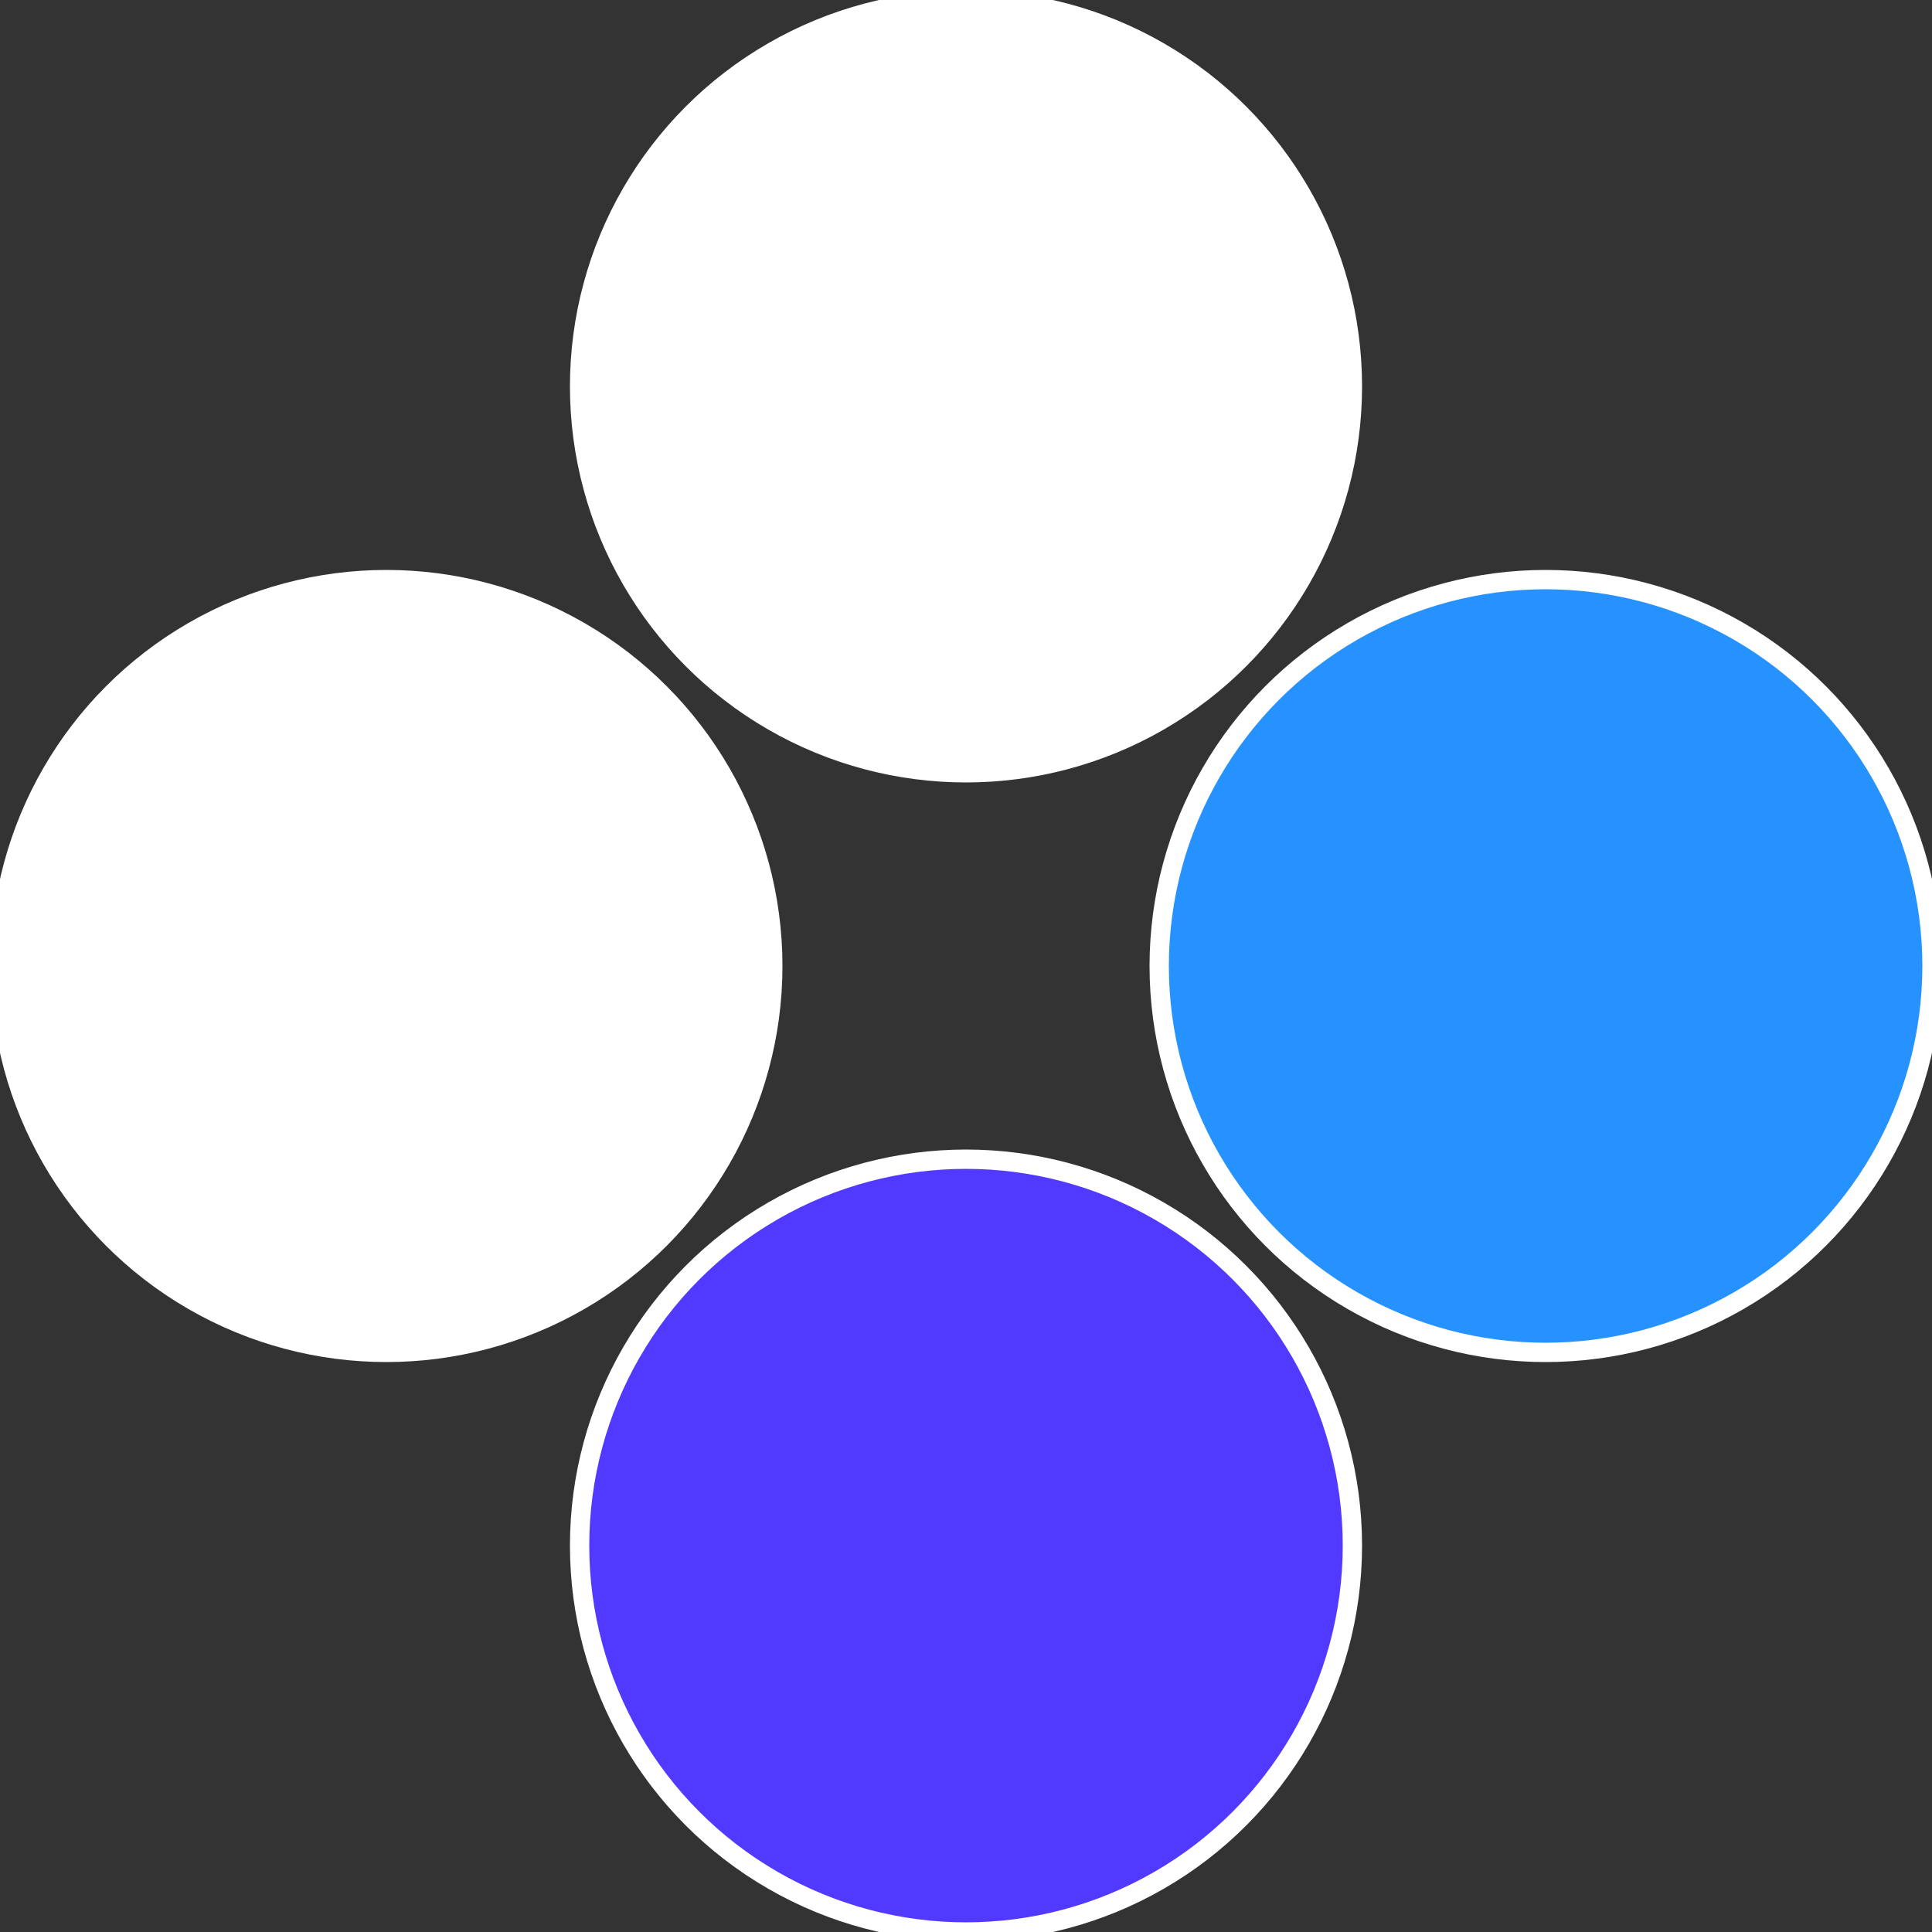
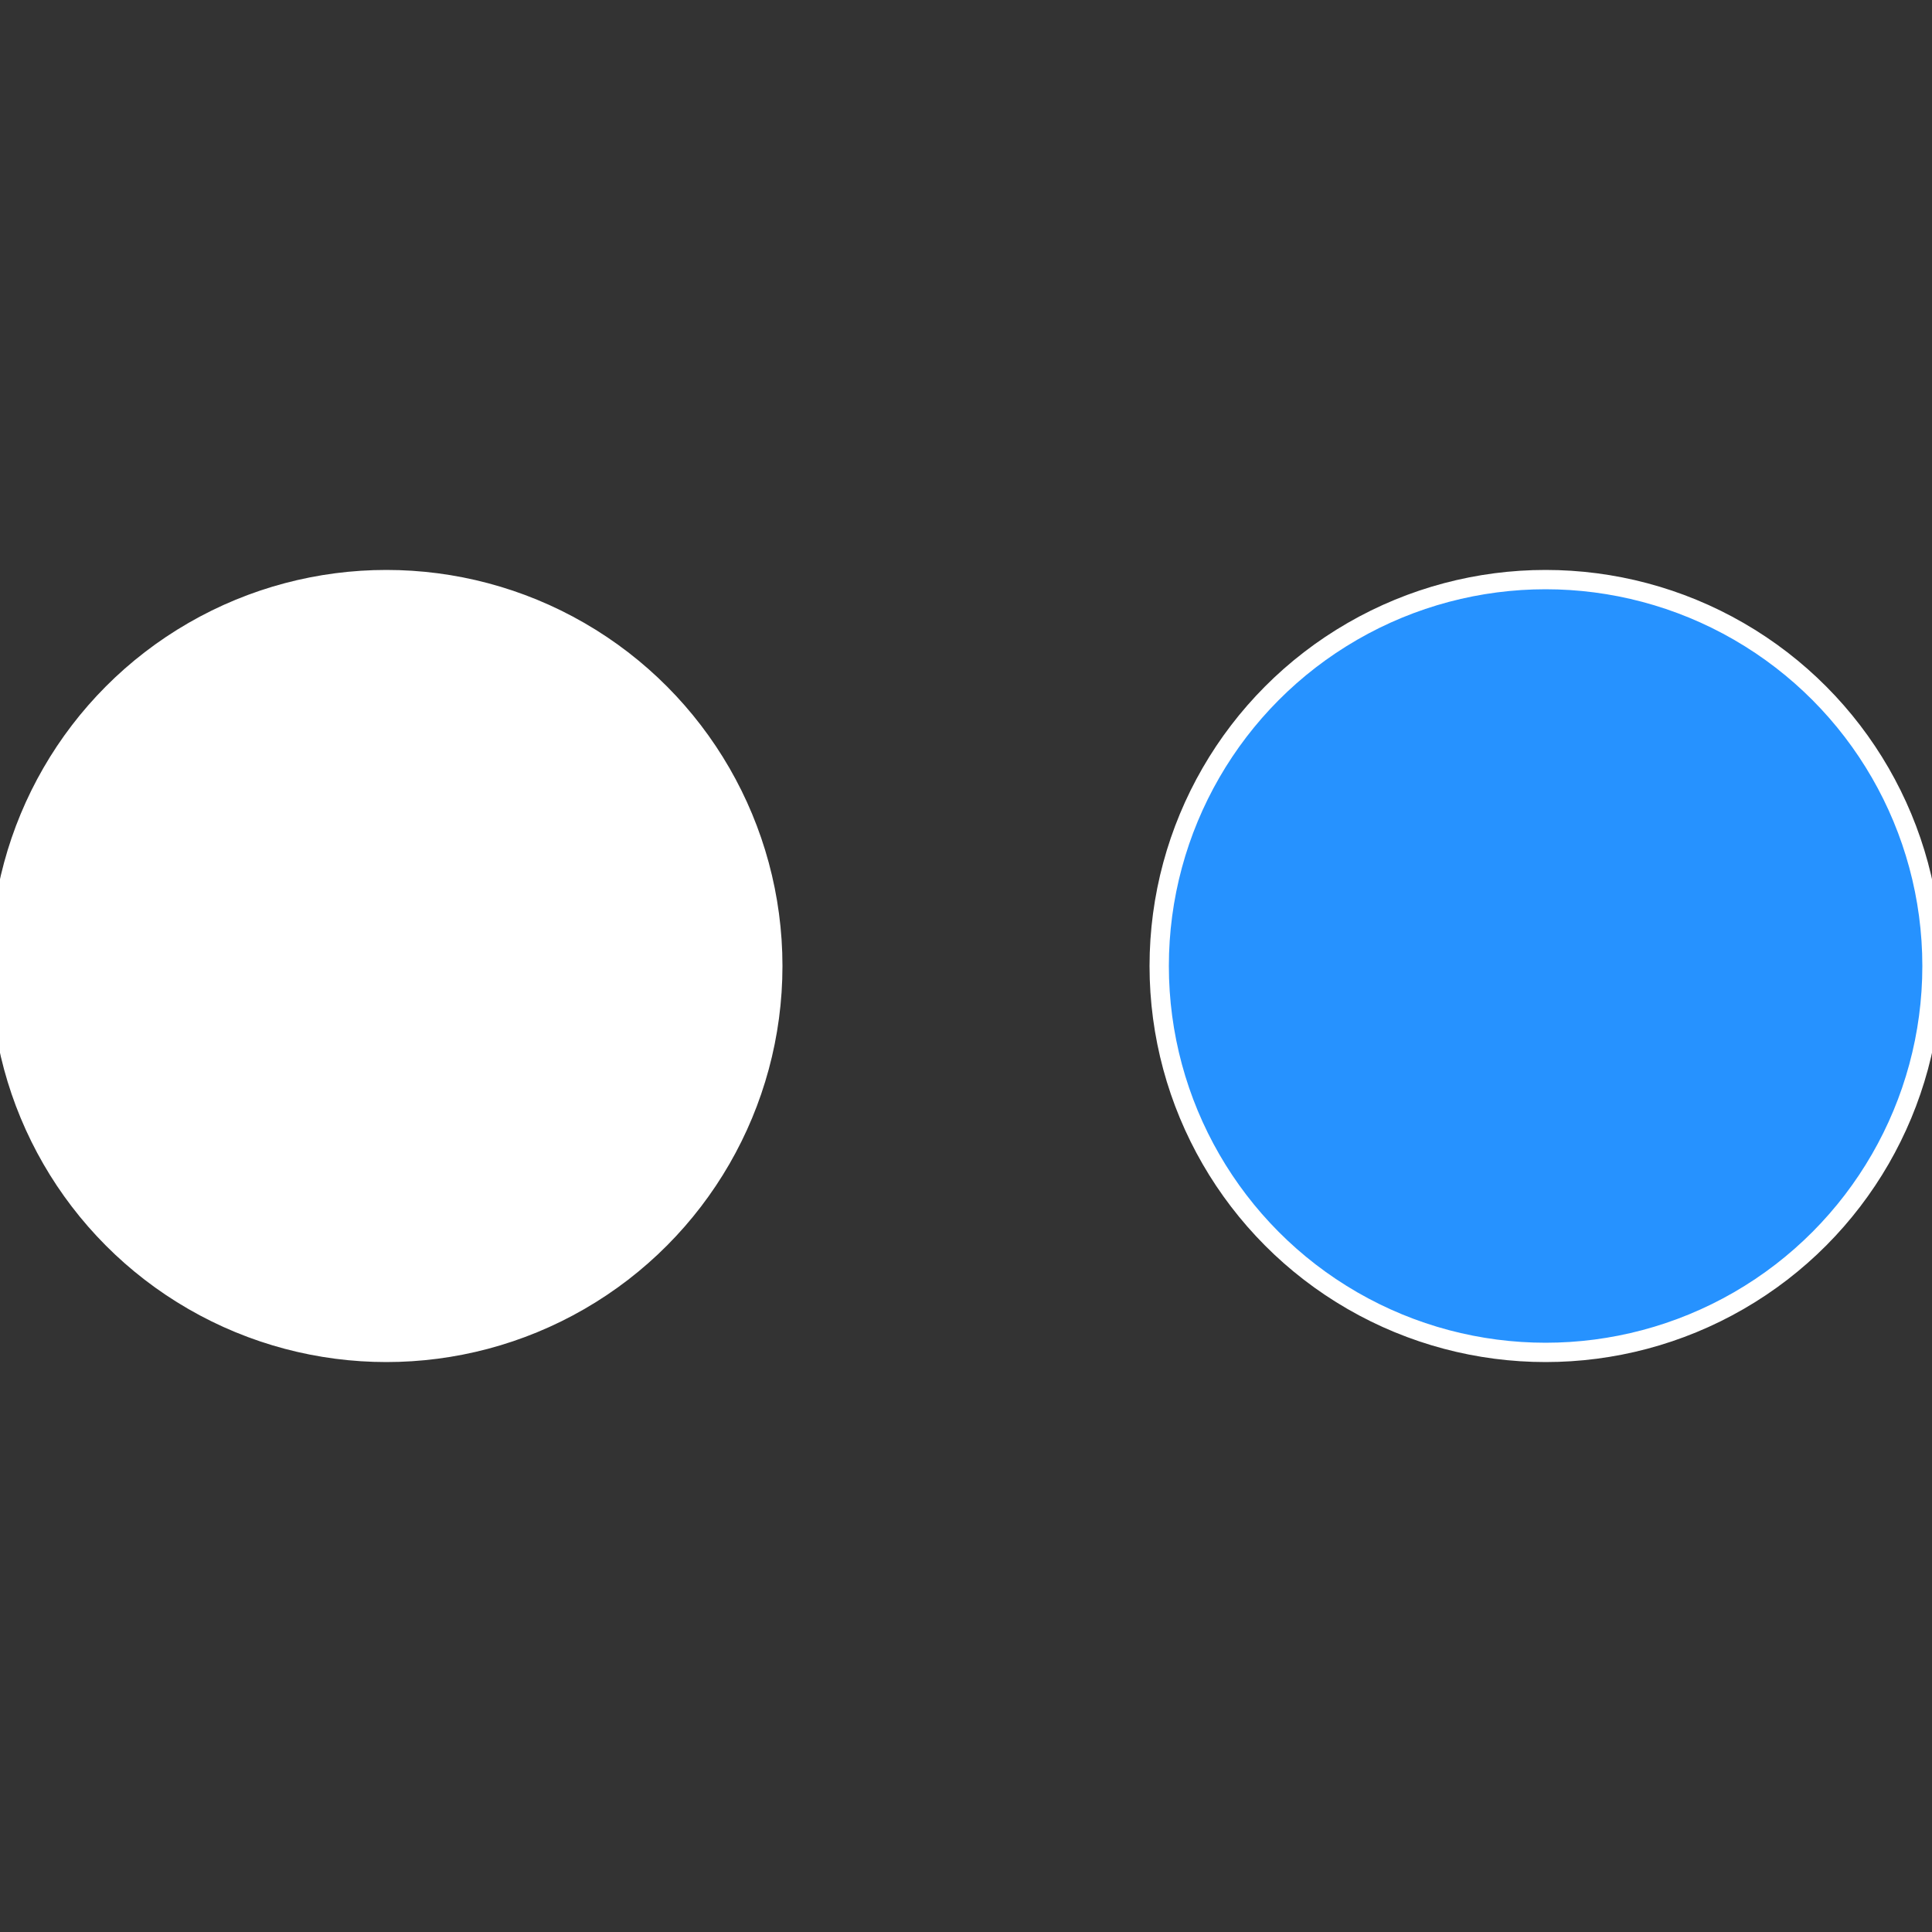
<svg xmlns="http://www.w3.org/2000/svg" width="500" height="500" viewBox="-1 -1 2 2">
  <rect x="-1" y="-1" width="2" height="2" fill="#333333" stroke="none" />
  <circle cx="0.6" cy="0" r="0.4" fill="#2692ffffffffffffae895239" stroke="#fff" stroke-width="1%" />
-   <circle cx="3.6739403974421E-17" cy="0.6" r="0.4" fill="#5239ffffffffffffae89ffffffffffffda2f" stroke="#fff" stroke-width="1%" />
  <circle cx="-0.6" cy="7.3478807948841E-17" r="0.4" fill="#ffffffffffffda2f5239ffffffffffffae89" stroke="#fff" stroke-width="1%" />
-   <circle cx="-1.1021821192326E-16" cy="-0.6" r="0.4" fill="#ffffffffffffae8952392692" stroke="#fff" stroke-width="1%" />
</svg>